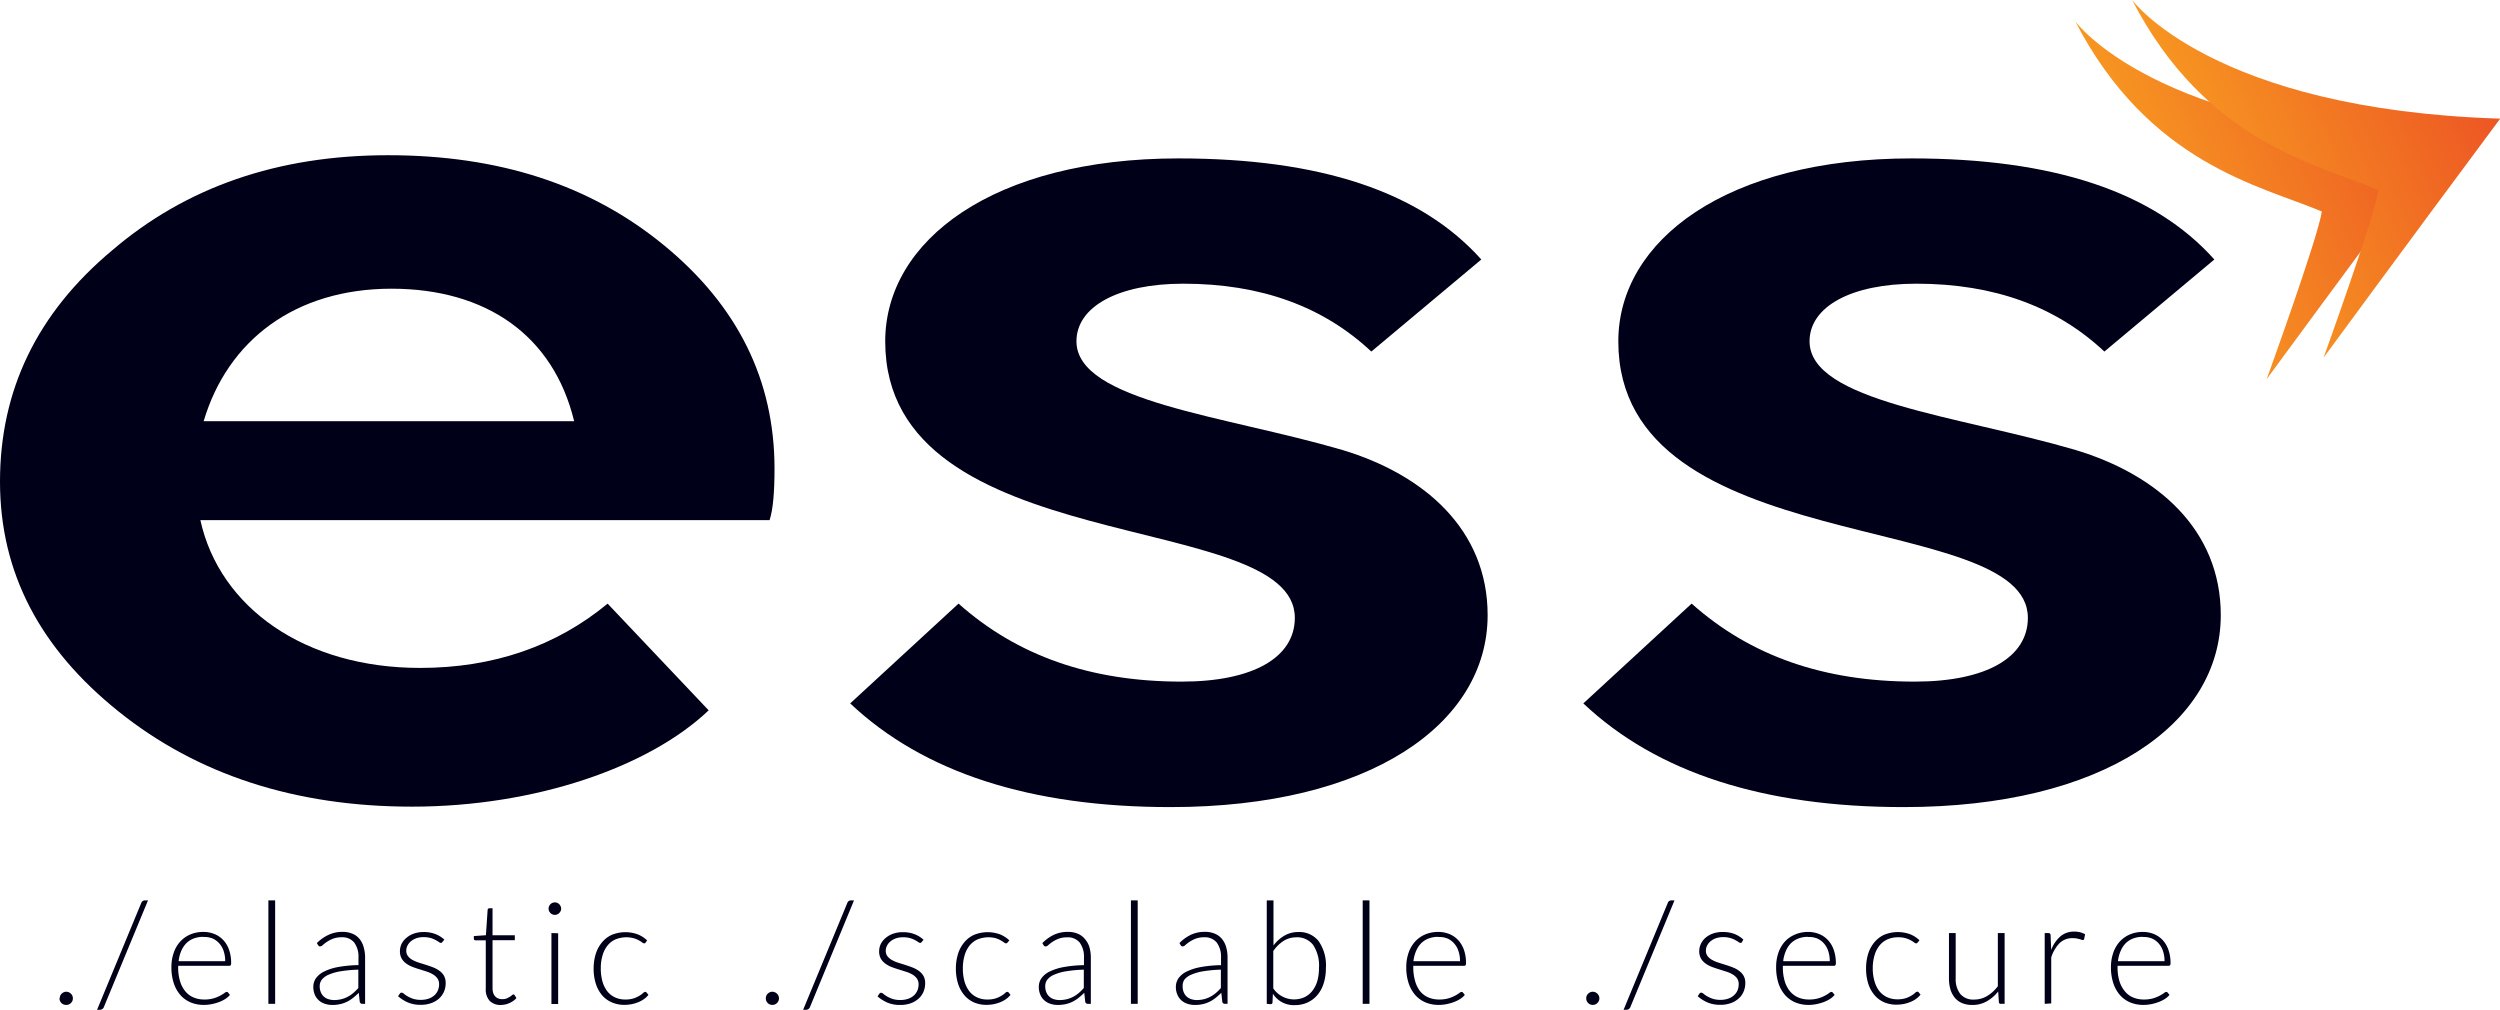
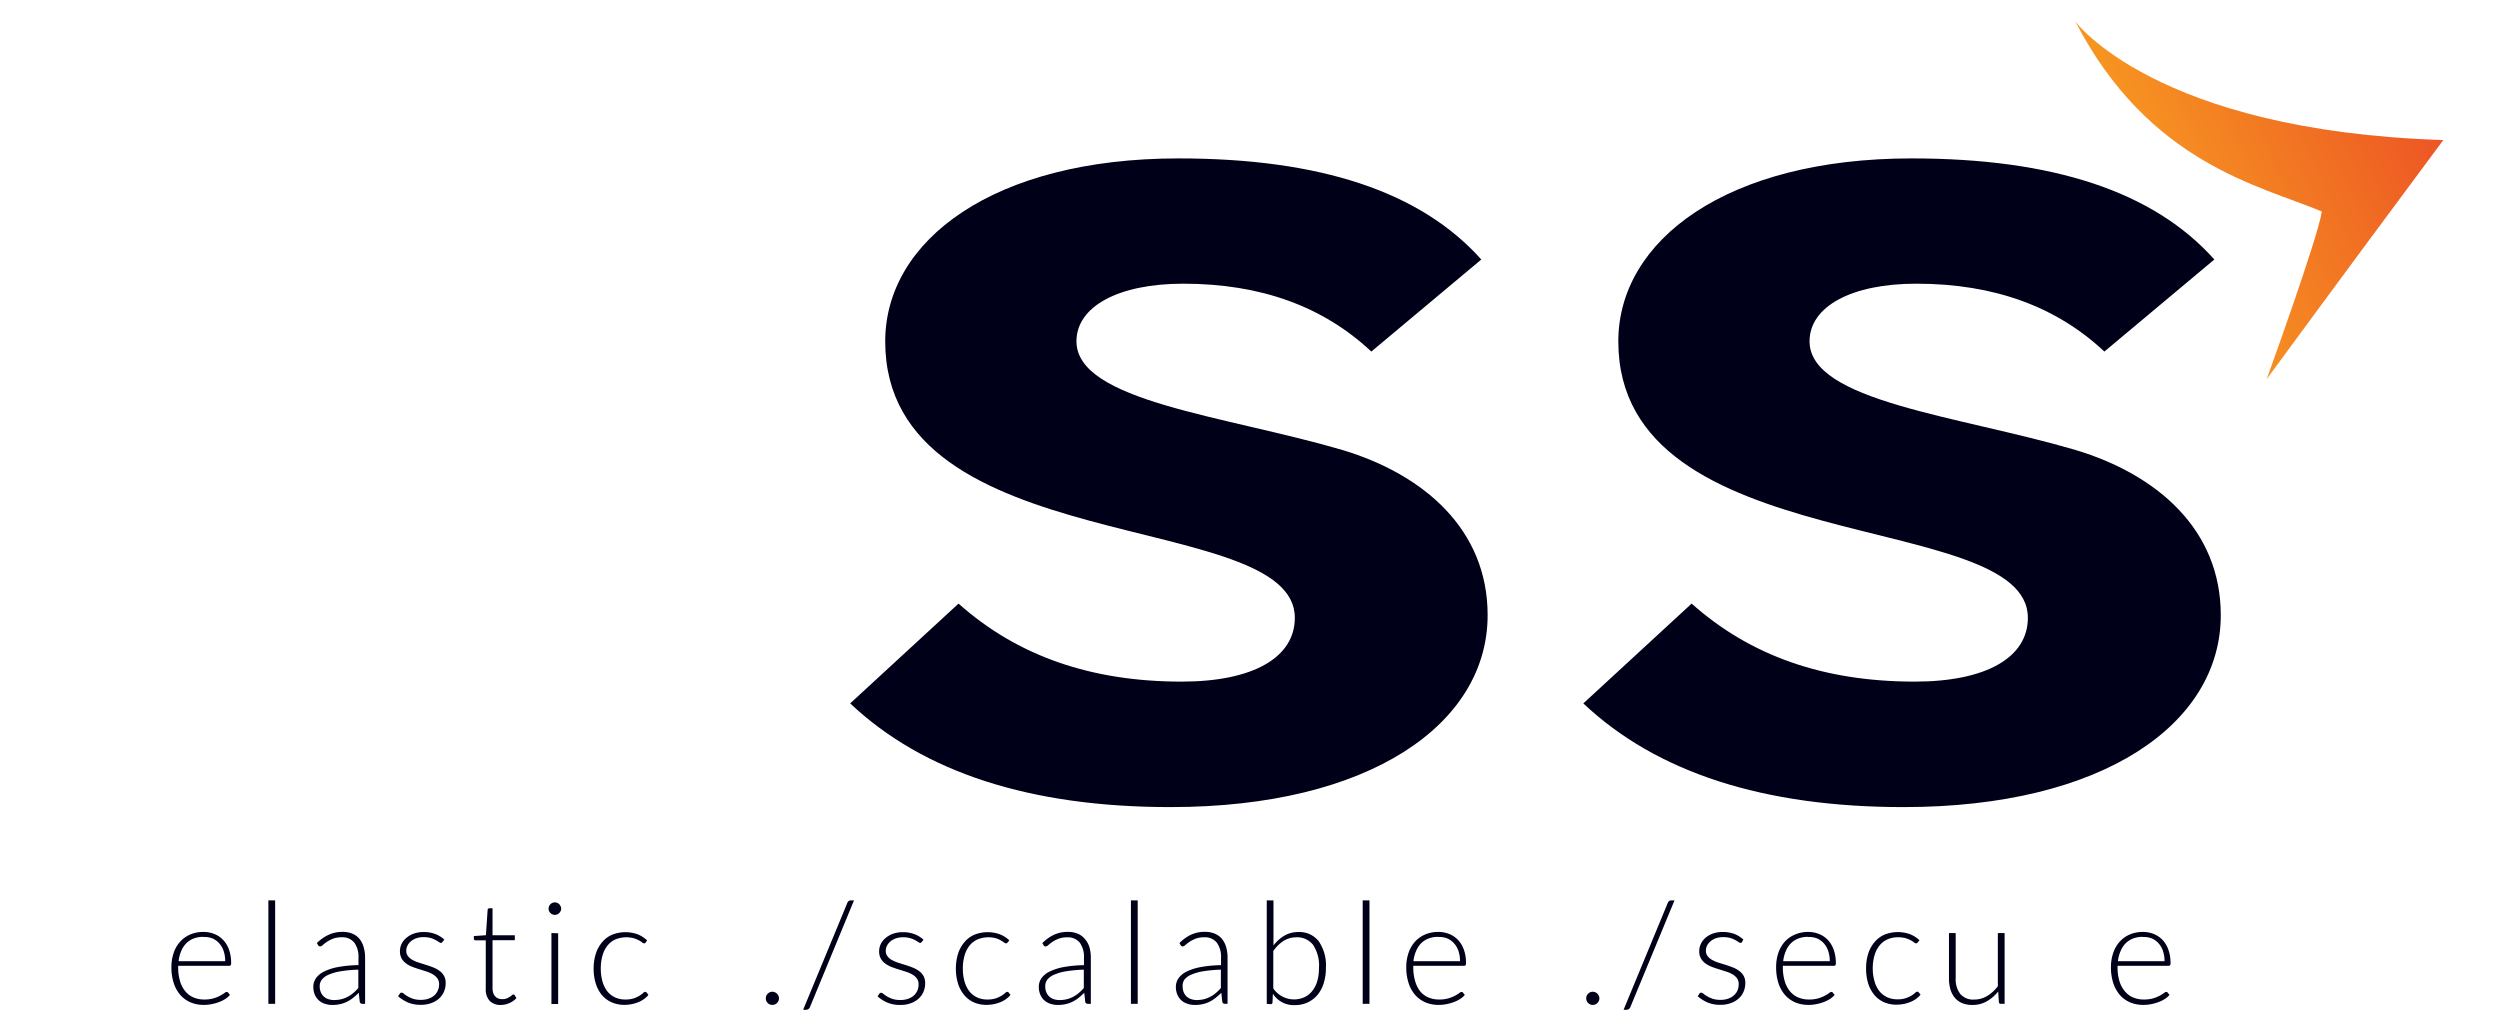
<svg xmlns="http://www.w3.org/2000/svg" xmlns:xlink="http://www.w3.org/1999/xlink" viewBox="0 0 509.45 205.78">
  <defs>
    <style>.cls-1{fill:#000018;}.cls-2{fill:url(#linear-gradient);}.cls-3{fill:url(#linear-gradient-2);}</style>
    <linearGradient id="linear-gradient" x1="549.38" y1="95.27" x2="607.94" y2="95.27" gradientTransform="matrix(0.91, -0.41, -0.41, -0.91, -22.92, 353.17)" gradientUnits="userSpaceOnUse">
      <stop offset="0" stop-color="#f79721" />
      <stop offset="1" stop-color="#ed5724" />
    </linearGradient>
    <linearGradient id="linear-gradient-2" x1="561.74" y1="94.52" x2="620.3" y2="94.52" xlink:href="#linear-gradient" />
  </defs>
  <title>Asset 1</title>
  <g id="Layer_2" data-name="Layer 2">
    <g id="Layer_1-2" data-name="Layer 1">
      <path class="cls-1" d="M273.6,91.71c16.56,5,29.55,16.17,29.55,33.64,0,22.17-24,39.12-64.62,39.12q-42.87,0-65.28-21.13L195.33,123c12,10.69,27,15.9,45.47,15.9,14.61,0,23.06-4.95,23.06-13,0-22.43-83.47-11.48-83.47-56.33,0-20.6,22.09-37.29,59.76-37.29,28.9,0,49.36,6.78,61.71,20.6L279.45,71.64c-9.74-9.13-22.41-13.83-38.32-13.83-13.32,0-21.77,4.7-21.77,11.74C219.36,81.81,249.57,84.67,273.6,91.71Z" />
      <path class="cls-1" d="M423,91.71c16.56,5,29.55,16.17,29.55,33.64,0,22.17-24,39.12-64.63,39.12q-42.87,0-65.27-21.13L344.72,123c12,10.69,26.95,15.9,45.46,15.9,14.62,0,23.06-4.95,23.06-13,0-22.43-83.46-11.48-83.46-56.33,0-20.6,22.08-37.29,59.76-37.29,28.9,0,49.36,6.78,61.7,20.6L428.83,71.64c-9.74-9.13-22.41-13.83-38.32-13.83-13.31,0-21.76,4.7-21.76,11.74C368.75,81.81,399,84.67,423,91.71Z" />
      <path class="cls-2" d="M422.9,4.36s16.25,22.33,75,24.18c-21.09,28.38-36,48.72-36,48.72s10.55-29.08,11.24-34.16C460.67,37.84,437.91,33.41,422.9,4.36Z" />
-       <path class="cls-3" d="M434.49,0s16.25,22.33,75,24.18c-21.09,28.38-36,48.72-36,48.72S484,43.82,484.7,38.74C472.26,33.48,449.5,29.05,434.49,0Z" />
-       <path class="cls-1" d="M24.18,145C8.17,132.17,0,116.73,0,98.14S7.52,63.83,22.87,51c15-12.83,33.66-19.37,56.21-19.37s41.17,6,56.2,18.33,22.55,27.49,22.55,45.56c0,5-.33,8.38-1,10.47h-116c3.92,17.81,21.24,30.12,44.76,30.12,15,0,27.78-4.46,38.23-13.1l20.59,21.74c-12.09,11.52-35.29,19.63-60.45,19.63C60.13,164.38,40.19,157.84,24.18,145ZM41.5,85.83H117c-4.25-17.55-18-27-37.25-27C60.13,58.86,46.4,69.33,41.5,85.83Z" />
-       <path class="cls-1" d="M12.17,203.44a1.35,1.35,0,0,1,.11-.52,1.19,1.19,0,0,1,.28-.42,1.22,1.22,0,0,1,.42-.29,1.14,1.14,0,0,1,.53-.11,1.19,1.19,0,0,1,.52.11,1.55,1.55,0,0,1,.43.29,1.57,1.57,0,0,1,.29.42,1.34,1.34,0,0,1,.1.52,1.29,1.29,0,0,1-.1.53,1.57,1.57,0,0,1-.29.42,1.31,1.31,0,0,1-1,.39,1.33,1.33,0,0,1-1.34-1.34Z" />
-       <path class="cls-1" d="M21.17,205.21a.84.84,0,0,1-.35.43.92.92,0,0,1-.48.14h-.56l9-21.76a.78.78,0,0,1,.78-.54h.6Z" />
      <path class="cls-1" d="M41.44,189.91a5.93,5.93,0,0,1,2.25.42,5.07,5.07,0,0,1,1.8,1.23,5.61,5.61,0,0,1,1.19,2,8,8,0,0,1,.42,2.7.72.72,0,0,1-.09.43.36.36,0,0,1-.3.12H36.31v.27a9.48,9.48,0,0,0,.38,2.86A5.67,5.67,0,0,0,37.76,202a4.34,4.34,0,0,0,1.68,1.26,5.53,5.53,0,0,0,2.2.42,6.51,6.51,0,0,0,1.88-.24,6.64,6.64,0,0,0,1.34-.54,7.8,7.8,0,0,0,.87-.53.94.94,0,0,1,.46-.24.36.36,0,0,1,.29.14l.38.47a4.1,4.1,0,0,1-.92.81,6.65,6.65,0,0,1-1.28.64,9.51,9.51,0,0,1-1.51.43,7.92,7.92,0,0,1-1.61.16,6.9,6.9,0,0,1-2.69-.51,5.82,5.82,0,0,1-2.09-1.5,7,7,0,0,1-1.35-2.42,10.21,10.21,0,0,1-.48-3.26,8.81,8.81,0,0,1,.45-2.87,6.5,6.5,0,0,1,1.27-2.26,6,6,0,0,1,2-1.48A6.68,6.68,0,0,1,41.44,189.91Zm0,1a5.48,5.48,0,0,0-2,.35,4.28,4.28,0,0,0-1.52,1,5.22,5.22,0,0,0-1,1.56,7.08,7.08,0,0,0-.52,2.05h9.49a6.35,6.35,0,0,0-.32-2.08,4.27,4.27,0,0,0-.9-1.56,3.82,3.82,0,0,0-1.39-1A4.53,4.53,0,0,0,41.46,190.94Z" />
      <path class="cls-1" d="M56.07,183.48v21.08H54.69V183.48Z" />
      <path class="cls-1" d="M73.85,204.56a.51.51,0,0,1-.54-.41l-.2-1.84a15.65,15.65,0,0,1-1.18,1.05,7.05,7.05,0,0,1-1.23.78,5.91,5.91,0,0,1-1.38.48,6.83,6.83,0,0,1-1.62.17,4.59,4.59,0,0,1-1.43-.22,3.3,3.3,0,0,1-2.1-1.82,4.06,4.06,0,0,1-.32-1.68,3,3,0,0,1,.52-1.7A4.34,4.34,0,0,1,66,198a10.94,10.94,0,0,1,2.85-.93,25.38,25.38,0,0,1,4.2-.4v-1.51a4.87,4.87,0,0,0-.86-3.08A3.09,3.09,0,0,0,69.63,191a4.82,4.82,0,0,0-1.77.29,6.48,6.48,0,0,0-1.24.64,7.62,7.62,0,0,0-.83.64.9.9,0,0,1-.54.29.47.47,0,0,1-.43-.26l-.25-.42A8.24,8.24,0,0,1,67,190.48a6.55,6.55,0,0,1,2.82-.58,5.07,5.07,0,0,1,2,.37,3.66,3.66,0,0,1,1.44,1.06A4.51,4.51,0,0,1,74.1,193a7.41,7.41,0,0,1,.3,2.18v9.39Zm-5.8-.77a6.14,6.14,0,0,0,1.54-.18,5.58,5.58,0,0,0,1.31-.51,6.55,6.55,0,0,0,1.12-.77c.35-.3.69-.63,1-1V197.6a25.61,25.61,0,0,0-3.54.32,9.81,9.81,0,0,0-2.45.68,3.59,3.59,0,0,0-1.42,1,2.18,2.18,0,0,0-.46,1.37,3,3,0,0,0,.24,1.25A2.41,2.41,0,0,0,67,203.63,3.6,3.6,0,0,0,68.05,203.79Z" />
      <path class="cls-1" d="M90.16,191.94a.32.32,0,0,1-.32.2.77.77,0,0,1-.41-.18,6.56,6.56,0,0,0-.67-.4,5.15,5.15,0,0,0-1-.41,5.23,5.23,0,0,0-1.47-.18,4.33,4.33,0,0,0-1.43.22,3.53,3.53,0,0,0-1.1.61,2.67,2.67,0,0,0-.71.87,2.27,2.27,0,0,0-.26,1.05,1.76,1.76,0,0,0,.35,1.12,3,3,0,0,0,.91.77,7.7,7.7,0,0,0,1.29.55l1.47.46c.5.16,1,.33,1.47.52a5.61,5.61,0,0,1,1.28.7,3.21,3.21,0,0,1,.91,1,3,3,0,0,1,.35,1.48,4.44,4.44,0,0,1-.34,1.75,4.07,4.07,0,0,1-1,1.4,4.62,4.62,0,0,1-1.59.94,6,6,0,0,1-2.15.35,6.52,6.52,0,0,1-2.62-.48,7.64,7.64,0,0,1-2-1.27l.33-.49a.73.73,0,0,1,.16-.18.44.44,0,0,1,.25-.06.78.78,0,0,1,.46.24,6.67,6.67,0,0,0,.72.5,6.81,6.81,0,0,0,1.1.5,5.08,5.08,0,0,0,1.63.23,4.65,4.65,0,0,0,1.61-.26,3.39,3.39,0,0,0,1.16-.68,2.9,2.9,0,0,0,.7-1,3.21,3.21,0,0,0,.24-1.23,2,2,0,0,0-.35-1.21,3,3,0,0,0-.91-.81A6.51,6.51,0,0,0,87,198l-1.48-.47c-.51-.15-1-.32-1.48-.5a5.61,5.61,0,0,1-1.28-.7,3.28,3.28,0,0,1-.91-1,3,3,0,0,1-.35-1.5,3.51,3.51,0,0,1,.33-1.48,3.68,3.68,0,0,1,1-1.24,4.57,4.57,0,0,1,1.5-.86,5.87,5.87,0,0,1,2-.32,6.52,6.52,0,0,1,2.34.39,5.71,5.71,0,0,1,1.88,1.16Z" />
      <path class="cls-1" d="M102.08,204.79a3.06,3.06,0,0,1-2.27-.81,3.43,3.43,0,0,1-.82-2.51v-9.85H96.92a.39.39,0,0,1-.26-.09.31.31,0,0,1-.1-.24v-.54l2.46-.17.35-5.16a.4.4,0,0,1,.1-.23.34.34,0,0,1,.26-.1h.64v5.5h4.54v1h-4.54v9.78a3,3,0,0,0,.15,1,1.79,1.79,0,0,0,.42.7,1.64,1.64,0,0,0,.63.41,2.24,2.24,0,0,0,.78.13,2.42,2.42,0,0,0,.9-.15,4.34,4.34,0,0,0,.65-.34,3.3,3.3,0,0,0,.45-.33.51.51,0,0,1,.28-.15.34.34,0,0,1,.23.14l.38.61a4.1,4.1,0,0,1-1.4,1A4.31,4.31,0,0,1,102.08,204.79Z" />
      <path class="cls-1" d="M114.35,185.18a1,1,0,0,1-.11.48,1.38,1.38,0,0,1-.28.4,1.23,1.23,0,0,1-.4.27,1.21,1.21,0,0,1-.5.1,1.19,1.19,0,0,1-.49-.1,1.23,1.23,0,0,1-.4-.27,1.38,1.38,0,0,1-.28-.4,1.12,1.12,0,0,1-.1-.48,1.21,1.21,0,0,1,.1-.5,1.34,1.34,0,0,1,.28-.42,1.23,1.23,0,0,1,.4-.27,1.19,1.19,0,0,1,.49-.1,1.21,1.21,0,0,1,.5.1,1.23,1.23,0,0,1,.4.27,1.34,1.34,0,0,1,.28.42A1.08,1.08,0,0,1,114.35,185.18Zm-.61,5v14.42h-1.37V190.14Z" />
      <path class="cls-1" d="M131.58,192.07l-.14.12a.24.24,0,0,1-.18.05.74.74,0,0,1-.4-.19,6.13,6.13,0,0,0-.67-.43,5.79,5.79,0,0,0-1.06-.43,5.93,5.93,0,0,0-3.73.25,4.29,4.29,0,0,0-1.62,1.27,5.71,5.71,0,0,0-1,2,9.3,9.3,0,0,0-.35,2.63,9.56,9.56,0,0,0,.35,2.7,6,6,0,0,0,1,2,4.37,4.37,0,0,0,1.58,1.22,4.93,4.93,0,0,0,2.06.42,5.45,5.45,0,0,0,1.74-.24,6,6,0,0,0,1.16-.54,4.46,4.46,0,0,0,.73-.54.76.76,0,0,1,.42-.24.33.33,0,0,1,.29.14l.38.47a4.06,4.06,0,0,1-.84.81,5.73,5.73,0,0,1-1.14.65,8.07,8.07,0,0,1-1.39.43,7.94,7.94,0,0,1-1.56.15,6.25,6.25,0,0,1-2.51-.5,5.48,5.48,0,0,1-2-1.45,6.81,6.81,0,0,1-1.27-2.32,10.05,10.05,0,0,1-.46-3.13,9.92,9.92,0,0,1,.44-3,6.69,6.69,0,0,1,1.27-2.34,5.55,5.55,0,0,1,2-1.53,7.35,7.35,0,0,1,5.27-.1,6.18,6.18,0,0,1,1.91,1.22Z" />
      <path class="cls-1" d="M156.06,203.44a1.31,1.31,0,0,1,.38-.94,1.44,1.44,0,0,1,.42-.29,1.17,1.17,0,0,1,.53-.11,1.13,1.13,0,0,1,.52.11,1.3,1.3,0,0,1,.43.29,1.37,1.37,0,0,1,.29.42,1.35,1.35,0,0,1,.11.52,1.29,1.29,0,0,1-.11.53,1.37,1.37,0,0,1-.29.42,1.3,1.3,0,0,1-.43.29,1.46,1.46,0,0,1-.52.1,1.31,1.31,0,0,1-1.33-1.34Z" />
      <path class="cls-1" d="M165.06,205.21a.89.89,0,0,1-.35.43,1,1,0,0,1-.48.14h-.57l9-21.76a.77.77,0,0,1,.78-.54h.59Z" />
      <path class="cls-1" d="M187.83,191.94a.32.32,0,0,1-.32.2.77.77,0,0,1-.41-.18,6.56,6.56,0,0,0-.67-.4A4.89,4.89,0,0,0,184,191a4.33,4.33,0,0,0-1.43.22,3.53,3.53,0,0,0-1.1.61,2.67,2.67,0,0,0-.71.87,2.27,2.27,0,0,0-.26,1.05,1.76,1.76,0,0,0,.35,1.12,2.93,2.93,0,0,0,.92.77,7.24,7.24,0,0,0,1.28.55l1.47.46c.5.16,1,.33,1.47.52a5.61,5.61,0,0,1,1.28.7,3.21,3.21,0,0,1,.91,1,3,3,0,0,1,.35,1.48,4.44,4.44,0,0,1-.34,1.75,3.94,3.94,0,0,1-1,1.4,4.62,4.62,0,0,1-1.59.94,6,6,0,0,1-2.14.35,6.57,6.57,0,0,1-2.63-.48,7.64,7.64,0,0,1-2-1.27l.33-.49a.73.73,0,0,1,.16-.18.44.44,0,0,1,.25-.06.76.76,0,0,1,.46.24,7.85,7.85,0,0,0,.72.5,7.23,7.23,0,0,0,1.1.5,5.08,5.08,0,0,0,1.63.23,4.65,4.65,0,0,0,1.61-.26,3.39,3.39,0,0,0,1.16-.68,2.9,2.9,0,0,0,.7-1,3.21,3.21,0,0,0,.24-1.23,2,2,0,0,0-.35-1.21,3,3,0,0,0-.91-.81,6.26,6.26,0,0,0-1.28-.56l-1.48-.47c-.51-.15-1-.32-1.48-.5a5.61,5.61,0,0,1-1.28-.7,3.28,3.28,0,0,1-.91-1,3,3,0,0,1-.35-1.5,3.51,3.51,0,0,1,.33-1.48,3.81,3.81,0,0,1,1-1.24,4.57,4.57,0,0,1,1.5-.86,5.87,5.87,0,0,1,2-.32,6.52,6.52,0,0,1,2.34.39,5.61,5.61,0,0,1,1.88,1.16Z" />
      <path class="cls-1" d="M205.32,192.07l-.14.12a.27.27,0,0,1-.18.05.74.74,0,0,1-.4-.19,6.39,6.39,0,0,0-.68-.43,6,6,0,0,0-1-.43,5.93,5.93,0,0,0-3.73.25,4.32,4.32,0,0,0-1.63,1.27,5.69,5.69,0,0,0-1,2,9.3,9.3,0,0,0-.35,2.63,9.56,9.56,0,0,0,.35,2.7,6,6,0,0,0,1,2,4.37,4.37,0,0,0,1.58,1.22,4.93,4.93,0,0,0,2.06.42,5.45,5.45,0,0,0,1.74-.24,6,6,0,0,0,1.16-.54,4.46,4.46,0,0,0,.73-.54.73.73,0,0,1,.42-.24.33.33,0,0,1,.29.14l.38.47a4.06,4.06,0,0,1-.84.81,5.73,5.73,0,0,1-1.14.65,8.07,8.07,0,0,1-1.39.43,7.94,7.94,0,0,1-1.56.15,6.25,6.25,0,0,1-2.51-.5,5.36,5.36,0,0,1-1.95-1.45,6.67,6.67,0,0,1-1.28-2.32,10.05,10.05,0,0,1-.46-3.13,9.92,9.92,0,0,1,.44-3,6.69,6.69,0,0,1,1.27-2.34,5.55,5.55,0,0,1,2-1.53,7.35,7.35,0,0,1,5.27-.1,6.18,6.18,0,0,1,1.91,1.22Z" />
      <path class="cls-1" d="M221.69,204.56a.51.51,0,0,1-.54-.41l-.2-1.84a15.65,15.65,0,0,1-1.18,1.05,6.7,6.7,0,0,1-1.23.78,6,6,0,0,1-1.37.48,7.55,7.55,0,0,1-1.63.17,4.59,4.59,0,0,1-1.43-.22,3.32,3.32,0,0,1-1.23-.66,3.17,3.17,0,0,1-.86-1.16,3.9,3.9,0,0,1-.33-1.68,3,3,0,0,1,.52-1.7,4.34,4.34,0,0,1,1.63-1.36,10.9,10.9,0,0,1,2.86-.93,25.14,25.14,0,0,1,4.19-.4v-1.51a4.87,4.87,0,0,0-.86-3.08,3.09,3.09,0,0,0-2.56-1.08,4.82,4.82,0,0,0-1.77.29,6.79,6.79,0,0,0-1.24.64,7.62,7.62,0,0,0-.83.64.91.91,0,0,1-.53.29.48.48,0,0,1-.44-.26l-.25-.42a8.24,8.24,0,0,1,2.38-1.71,6.57,6.57,0,0,1,2.83-.58,5.06,5.06,0,0,1,2,.37,3.66,3.66,0,0,1,1.44,1.06A4.53,4.53,0,0,1,222,193a7.77,7.77,0,0,1,.29,2.18v9.39Zm-5.8-.77a6.2,6.2,0,0,0,1.54-.18,5.58,5.58,0,0,0,1.31-.51,6.55,6.55,0,0,0,1.12-.77c.35-.3.69-.63,1-1V197.6a25.61,25.61,0,0,0-3.54.32,9.81,9.81,0,0,0-2.45.68,3.59,3.59,0,0,0-1.42,1A2.18,2.18,0,0,0,213,201a3,3,0,0,0,.24,1.25,2.41,2.41,0,0,0,1.54,1.37A3.6,3.6,0,0,0,215.89,203.79Z" />
      <path class="cls-1" d="M231.84,183.48v21.08h-1.38V183.48Z" />
      <path class="cls-1" d="M249.62,204.56a.51.51,0,0,1-.54-.41l-.2-1.84a15.65,15.65,0,0,1-1.18,1.05,6.7,6.7,0,0,1-1.23.78,6,6,0,0,1-1.37.48,7,7,0,0,1-1.63.17,4.59,4.59,0,0,1-1.43-.22,3.49,3.49,0,0,1-1.23-.66,3.17,3.17,0,0,1-.86-1.16,3.9,3.9,0,0,1-.33-1.68,3.06,3.06,0,0,1,.52-1.7,4.34,4.34,0,0,1,1.63-1.36,10.9,10.9,0,0,1,2.86-.93,25.14,25.14,0,0,1,4.19-.4v-1.51a4.87,4.87,0,0,0-.86-3.08A3.09,3.09,0,0,0,245.4,191a4.86,4.86,0,0,0-1.77.29,6.79,6.79,0,0,0-1.24.64,7.62,7.62,0,0,0-.83.64.91.91,0,0,1-.53.29.48.48,0,0,1-.44-.26l-.24-.42a8.07,8.07,0,0,1,2.37-1.71,6.57,6.57,0,0,1,2.83-.58,5.06,5.06,0,0,1,2,.37,3.77,3.77,0,0,1,1.45,1.06,4.67,4.67,0,0,1,.86,1.66,7.77,7.77,0,0,1,.29,2.18v9.39Zm-5.8-.77a6.28,6.28,0,0,0,1.55-.18,5.67,5.67,0,0,0,1.3-.51,6.55,6.55,0,0,0,1.12-.77c.35-.3.69-.63,1-1V197.6a25.61,25.61,0,0,0-3.54.32,9.81,9.81,0,0,0-2.45.68,3.67,3.67,0,0,0-1.42,1A2.24,2.24,0,0,0,241,201a3,3,0,0,0,.24,1.25,2.39,2.39,0,0,0,.63.87,2.43,2.43,0,0,0,.92.5A3.53,3.53,0,0,0,243.82,203.79Z" />
      <path class="cls-1" d="M258.14,204.56V183.48h1.37l0,9.19a7.58,7.58,0,0,1,2.22-2,5.51,5.51,0,0,1,2.83-.74,5,5,0,0,1,4.14,1.84,8.61,8.61,0,0,1,1.49,5.51,10.07,10.07,0,0,1-.42,3,6.83,6.83,0,0,1-1.22,2.37,5.77,5.77,0,0,1-2,1.59,6.08,6.08,0,0,1-2.69.58,5,5,0,0,1-4.47-2.32l-.08,1.77a.36.36,0,0,1-.39.36Zm6-13.55a4.74,4.74,0,0,0-2.59.74,7.26,7.26,0,0,0-2.08,2.06v7.61a5.14,5.14,0,0,0,6.37,1.78,4.46,4.46,0,0,0,1.61-1.31,6,6,0,0,0,1-2,9.69,9.69,0,0,0,.33-2.6,7.63,7.63,0,0,0-1.19-4.73A4.1,4.1,0,0,0,264.18,191Z" />
      <path class="cls-1" d="M279.07,183.48v21.08h-1.38V183.48Z" />
      <path class="cls-1" d="M293.08,189.91a5.93,5.93,0,0,1,2.25.42,5.07,5.07,0,0,1,1.8,1.23,5.77,5.77,0,0,1,1.19,2,8,8,0,0,1,.42,2.7.72.72,0,0,1-.09.43.35.35,0,0,1-.3.12H288v.27a9.81,9.81,0,0,0,.38,2.86A5.83,5.83,0,0,0,289.4,202a4.34,4.34,0,0,0,1.68,1.26,5.57,5.57,0,0,0,2.2.42,6.58,6.58,0,0,0,1.89-.24,7.16,7.16,0,0,0,1.34-.54,8.55,8.55,0,0,0,.86-.53.94.94,0,0,1,.46-.24.34.34,0,0,1,.29.14l.38.47a3.89,3.89,0,0,1-.92.81,6.65,6.65,0,0,1-1.28.64,9.7,9.7,0,0,1-1.5.43,8.09,8.09,0,0,1-1.62.16,6.9,6.9,0,0,1-2.69-.51,5.91,5.91,0,0,1-2.09-1.5,7,7,0,0,1-1.35-2.42,10.21,10.21,0,0,1-.48-3.26,8.81,8.81,0,0,1,.45-2.87,6.66,6.66,0,0,1,1.27-2.26,6,6,0,0,1,2-1.48A6.68,6.68,0,0,1,293.08,189.91Zm0,1a5.48,5.48,0,0,0-2,.35,4.47,4.47,0,0,0-1.52,1,5,5,0,0,0-1,1.56,7.09,7.09,0,0,0-.53,2.05h9.49a6.35,6.35,0,0,0-.32-2.08,4.27,4.27,0,0,0-.9-1.56,3.78,3.78,0,0,0-1.38-1A4.58,4.58,0,0,0,293.1,190.94Z" />
      <path class="cls-1" d="M323.24,203.44a1.34,1.34,0,0,1,.1-.52,1.37,1.37,0,0,1,.29-.42,1.22,1.22,0,0,1,.42-.29,1.14,1.14,0,0,1,.53-.11,1.19,1.19,0,0,1,.52.11,1.42,1.42,0,0,1,.71.71,1.19,1.19,0,0,1,.11.52,1.14,1.14,0,0,1-.11.53,1.42,1.42,0,0,1-.71.71,1.55,1.55,0,0,1-.52.1,1.33,1.33,0,0,1-1.34-1.34Z" />
      <path class="cls-1" d="M332.24,205.21a.84.84,0,0,1-.35.43.92.92,0,0,1-.48.14h-.56l9-21.76a.77.77,0,0,1,.78-.54h.6Z" />
      <path class="cls-1" d="M355,191.94a.32.32,0,0,1-.32.2.81.81,0,0,1-.41-.18,6.56,6.56,0,0,0-.67-.4,4.89,4.89,0,0,0-2.48-.59,4.33,4.33,0,0,0-1.43.22,3.53,3.53,0,0,0-1.1.61,2.81,2.81,0,0,0-.71.87,2.26,2.26,0,0,0-.25,1.05,1.72,1.72,0,0,0,.35,1.12,2.89,2.89,0,0,0,.91.77,7.24,7.24,0,0,0,1.28.55l1.47.46c.5.16,1,.33,1.47.52a5.07,5.07,0,0,1,1.28.7,3.24,3.24,0,0,1,.92,1,2.93,2.93,0,0,1,.35,1.47,4.46,4.46,0,0,1-.35,1.76,3.82,3.82,0,0,1-1,1.4,4.62,4.62,0,0,1-1.59.94,5.93,5.93,0,0,1-2.14.35,6.49,6.49,0,0,1-2.62-.48,7.48,7.48,0,0,1-2-1.27l.33-.49a.57.57,0,0,1,.16-.18.43.43,0,0,1,.24-.06.8.8,0,0,1,.47.24,5.8,5.8,0,0,0,.72.5,6.81,6.81,0,0,0,1.1.5,5.08,5.08,0,0,0,1.63.23,4.63,4.63,0,0,0,1.6-.26,3.31,3.31,0,0,0,1.16-.69,2.8,2.8,0,0,0,.71-1,3.2,3.2,0,0,0,.23-1.23,2,2,0,0,0-.34-1.21,2.91,2.91,0,0,0-.92-.81,6,6,0,0,0-1.28-.56l-1.48-.47c-.5-.15-1-.32-1.47-.5a5.68,5.68,0,0,1-1.29-.7,3.41,3.41,0,0,1-.91-1,3,3,0,0,1-.35-1.5,3.37,3.37,0,0,1,.34-1.48,3.68,3.68,0,0,1,.95-1.25,4.8,4.8,0,0,1,1.49-.85,5.93,5.93,0,0,1,2-.32,6.75,6.75,0,0,1,2.34.38,5.76,5.76,0,0,1,1.87,1.17Z" />
      <path class="cls-1" d="M368.44,189.91a5.93,5.93,0,0,1,2.25.42,5.07,5.07,0,0,1,1.8,1.23,5.61,5.61,0,0,1,1.19,2,8,8,0,0,1,.43,2.7.64.64,0,0,1-.1.43.34.34,0,0,1-.29.12H363.31v.27a9.81,9.81,0,0,0,.38,2.86,5.83,5.83,0,0,0,1.07,2.06,4.49,4.49,0,0,0,1.68,1.26,5.58,5.58,0,0,0,2.21.42,6.56,6.56,0,0,0,1.88-.24,6.89,6.89,0,0,0,1.34-.54,7.54,7.54,0,0,0,.86-.53,1,1,0,0,1,.46-.24.33.33,0,0,1,.29.14l.38.47a3.89,3.89,0,0,1-.92.81,6.86,6.86,0,0,1-1.27.64,9.51,9.51,0,0,1-1.51.43,8,8,0,0,1-1.62.16,6.9,6.9,0,0,1-2.69-.51,5.91,5.91,0,0,1-2.09-1.5,7,7,0,0,1-1.35-2.42,10.51,10.51,0,0,1-.47-3.26,8.81,8.81,0,0,1,.44-2.87,6.66,6.66,0,0,1,1.27-2.26,5.9,5.9,0,0,1,2.05-1.48A6.63,6.63,0,0,1,368.44,189.91Zm0,1a5.39,5.39,0,0,0-2,.35,4.42,4.42,0,0,0-1.53,1,5,5,0,0,0-1,1.56,7.09,7.09,0,0,0-.53,2.05h9.49a6.35,6.35,0,0,0-.32-2.08,4.4,4.4,0,0,0-.89-1.56,3.91,3.91,0,0,0-1.39-1A4.55,4.55,0,0,0,368.46,190.94Z" />
      <path class="cls-1" d="M390.78,192.07a.75.75,0,0,1-.14.12.24.24,0,0,1-.18.05.74.74,0,0,1-.4-.19,6.13,6.13,0,0,0-.67-.43,6,6,0,0,0-1.05-.43,5.24,5.24,0,0,0-1.53-.19,5.16,5.16,0,0,0-2.21.44,4.37,4.37,0,0,0-1.62,1.27,5.71,5.71,0,0,0-1,2,9.3,9.3,0,0,0-.35,2.63A9.19,9.19,0,0,0,382,200a5.76,5.76,0,0,0,1,2,4.46,4.46,0,0,0,1.58,1.22,5,5,0,0,0,2.06.42,5.47,5.47,0,0,0,1.75-.24,6.35,6.35,0,0,0,1.16-.54,4.79,4.79,0,0,0,.72-.54.75.75,0,0,1,.43-.24.36.36,0,0,1,.29.14l.38.47a4.4,4.4,0,0,1-.85.81,5.22,5.22,0,0,1-1.14.65,8.24,8.24,0,0,1-1.38.43,7.94,7.94,0,0,1-1.56.15,6.26,6.26,0,0,1-2.52-.5A5.45,5.45,0,0,1,382,202.8a6.83,6.83,0,0,1-1.28-2.32,10.06,10.06,0,0,1-.45-3.13,9.93,9.93,0,0,1,.43-3,6.85,6.85,0,0,1,1.27-2.34,5.72,5.72,0,0,1,2-1.53,7.38,7.38,0,0,1,5.28-.1,6.13,6.13,0,0,1,1.9,1.22Z" />
      <path class="cls-1" d="M398.53,190.14v9.22a4.94,4.94,0,0,0,.93,3.18,3.43,3.43,0,0,0,2.84,1.15,5.1,5.1,0,0,0,2.63-.72,7.72,7.72,0,0,0,2.19-2V190.14h1.38v14.42h-.76a.36.36,0,0,1-.41-.38l-.14-2.14a8,8,0,0,1-2.31,2,5.77,5.77,0,0,1-2.92.75,5.48,5.48,0,0,1-2.11-.37,4,4,0,0,1-1.49-1.09,4.82,4.82,0,0,1-.9-1.71,7.88,7.88,0,0,1-.3-2.26v-9.22Z" />
-       <path class="cls-1" d="M416.67,204.56V190.14h.72a.5.5,0,0,1,.36.11.49.49,0,0,1,.12.34l.12,3a6.84,6.84,0,0,1,1.85-2.75,4.25,4.25,0,0,1,2.85-1,5.09,5.09,0,0,1,1.21.14,4.38,4.38,0,0,1,1,.4l-.19.95a.26.26,0,0,1-.29.23.79.79,0,0,1-.25-.06l-.39-.13c-.16,0-.36-.09-.59-.13a4.74,4.74,0,0,0-.8-.06,3.68,3.68,0,0,0-2.68,1,7.26,7.26,0,0,0-1.71,2.93v9.37Z" />
      <path class="cls-1" d="M436.65,189.91a5.93,5.93,0,0,1,2.25.42,5.07,5.07,0,0,1,1.8,1.23,5.6,5.6,0,0,1,1.18,2,7.77,7.77,0,0,1,.43,2.7.72.72,0,0,1-.09.43.35.35,0,0,1-.3.12h-10.4v.27a9.48,9.48,0,0,0,.38,2.86A5.83,5.83,0,0,0,433,202a4.34,4.34,0,0,0,1.68,1.26,5.57,5.57,0,0,0,2.2.42,6.63,6.63,0,0,0,1.89-.24,7.16,7.16,0,0,0,1.34-.54,8.55,8.55,0,0,0,.86-.53.94.94,0,0,1,.46-.24.34.34,0,0,1,.29.14l.38.47a3.89,3.89,0,0,1-.92.81,6.65,6.65,0,0,1-1.28.64,9.7,9.7,0,0,1-1.5.43,8.09,8.09,0,0,1-1.62.16,6.9,6.9,0,0,1-2.69-.51,5.82,5.82,0,0,1-2.09-1.5,7,7,0,0,1-1.35-2.42,10.21,10.21,0,0,1-.48-3.26,8.81,8.81,0,0,1,.45-2.87,6.66,6.66,0,0,1,1.27-2.26,6,6,0,0,1,2-1.48A6.68,6.68,0,0,1,436.65,189.91Zm0,1a5.48,5.48,0,0,0-2,.35,4.37,4.37,0,0,0-1.52,1,5,5,0,0,0-1,1.56,6.78,6.78,0,0,0-.53,2.05h9.49a6.35,6.35,0,0,0-.32-2.08,4.27,4.27,0,0,0-.9-1.56,3.82,3.82,0,0,0-1.39-1A4.5,4.5,0,0,0,436.67,190.94Z" />
    </g>
  </g>
</svg>